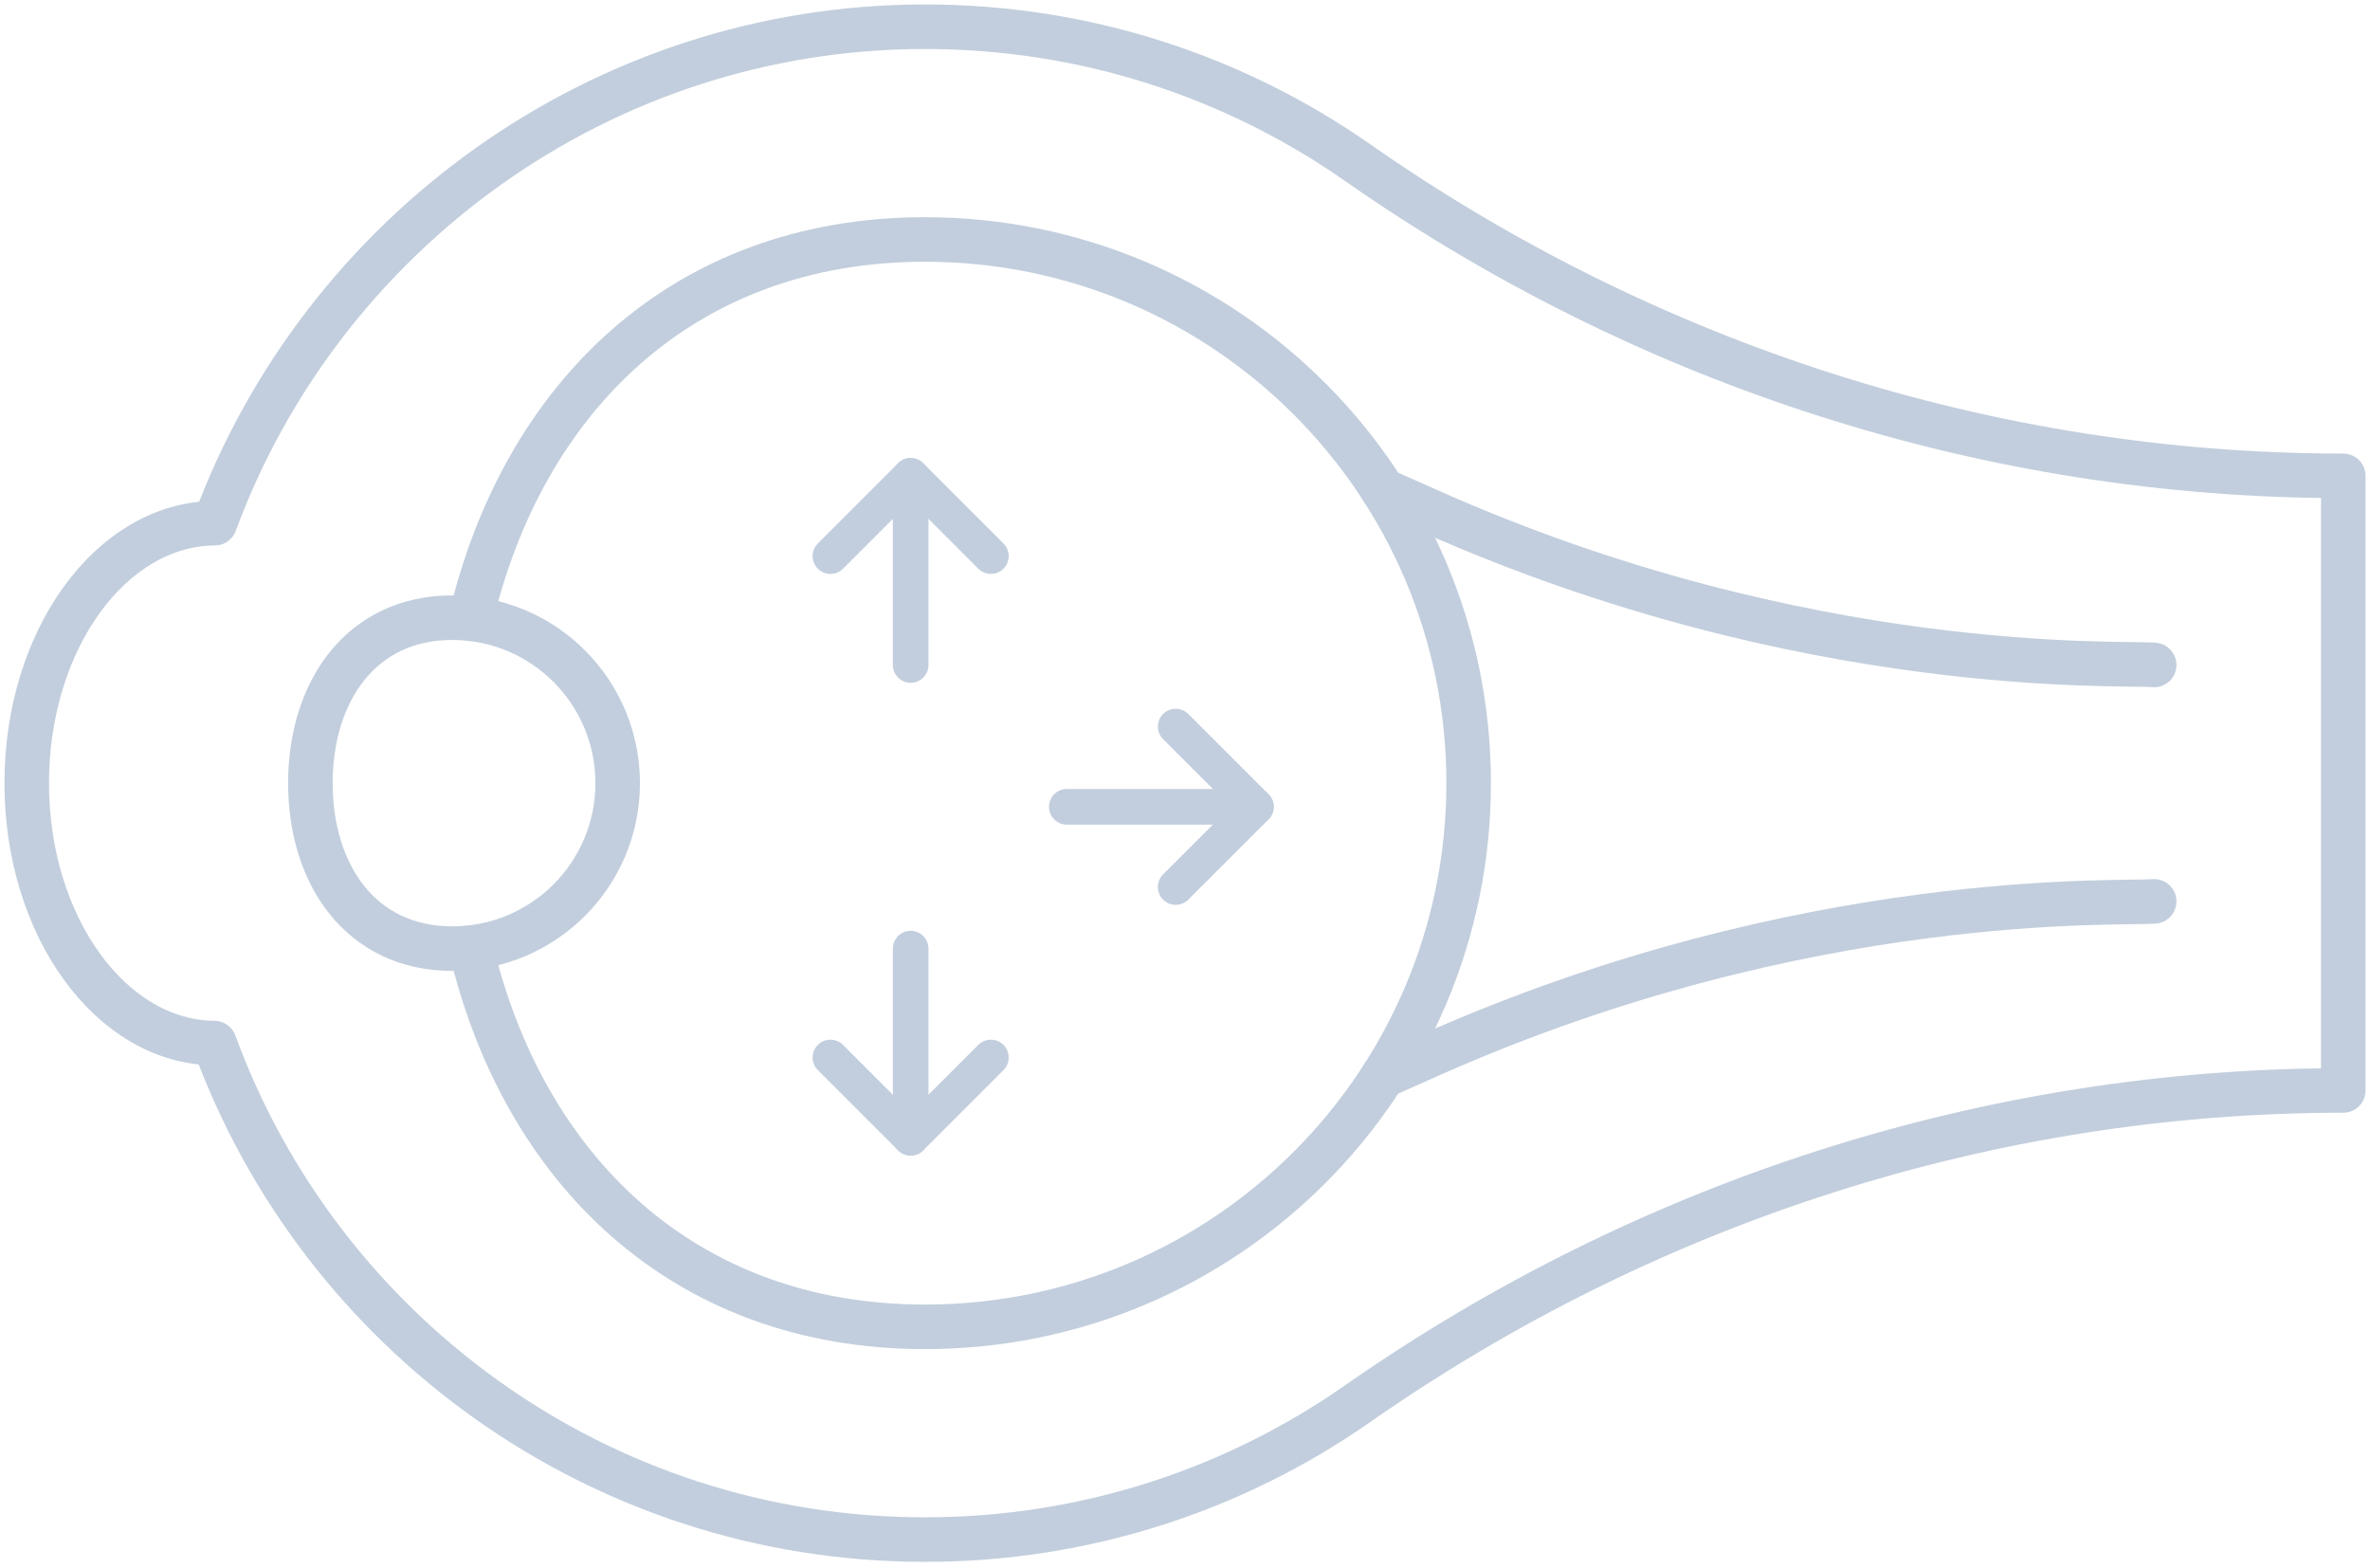
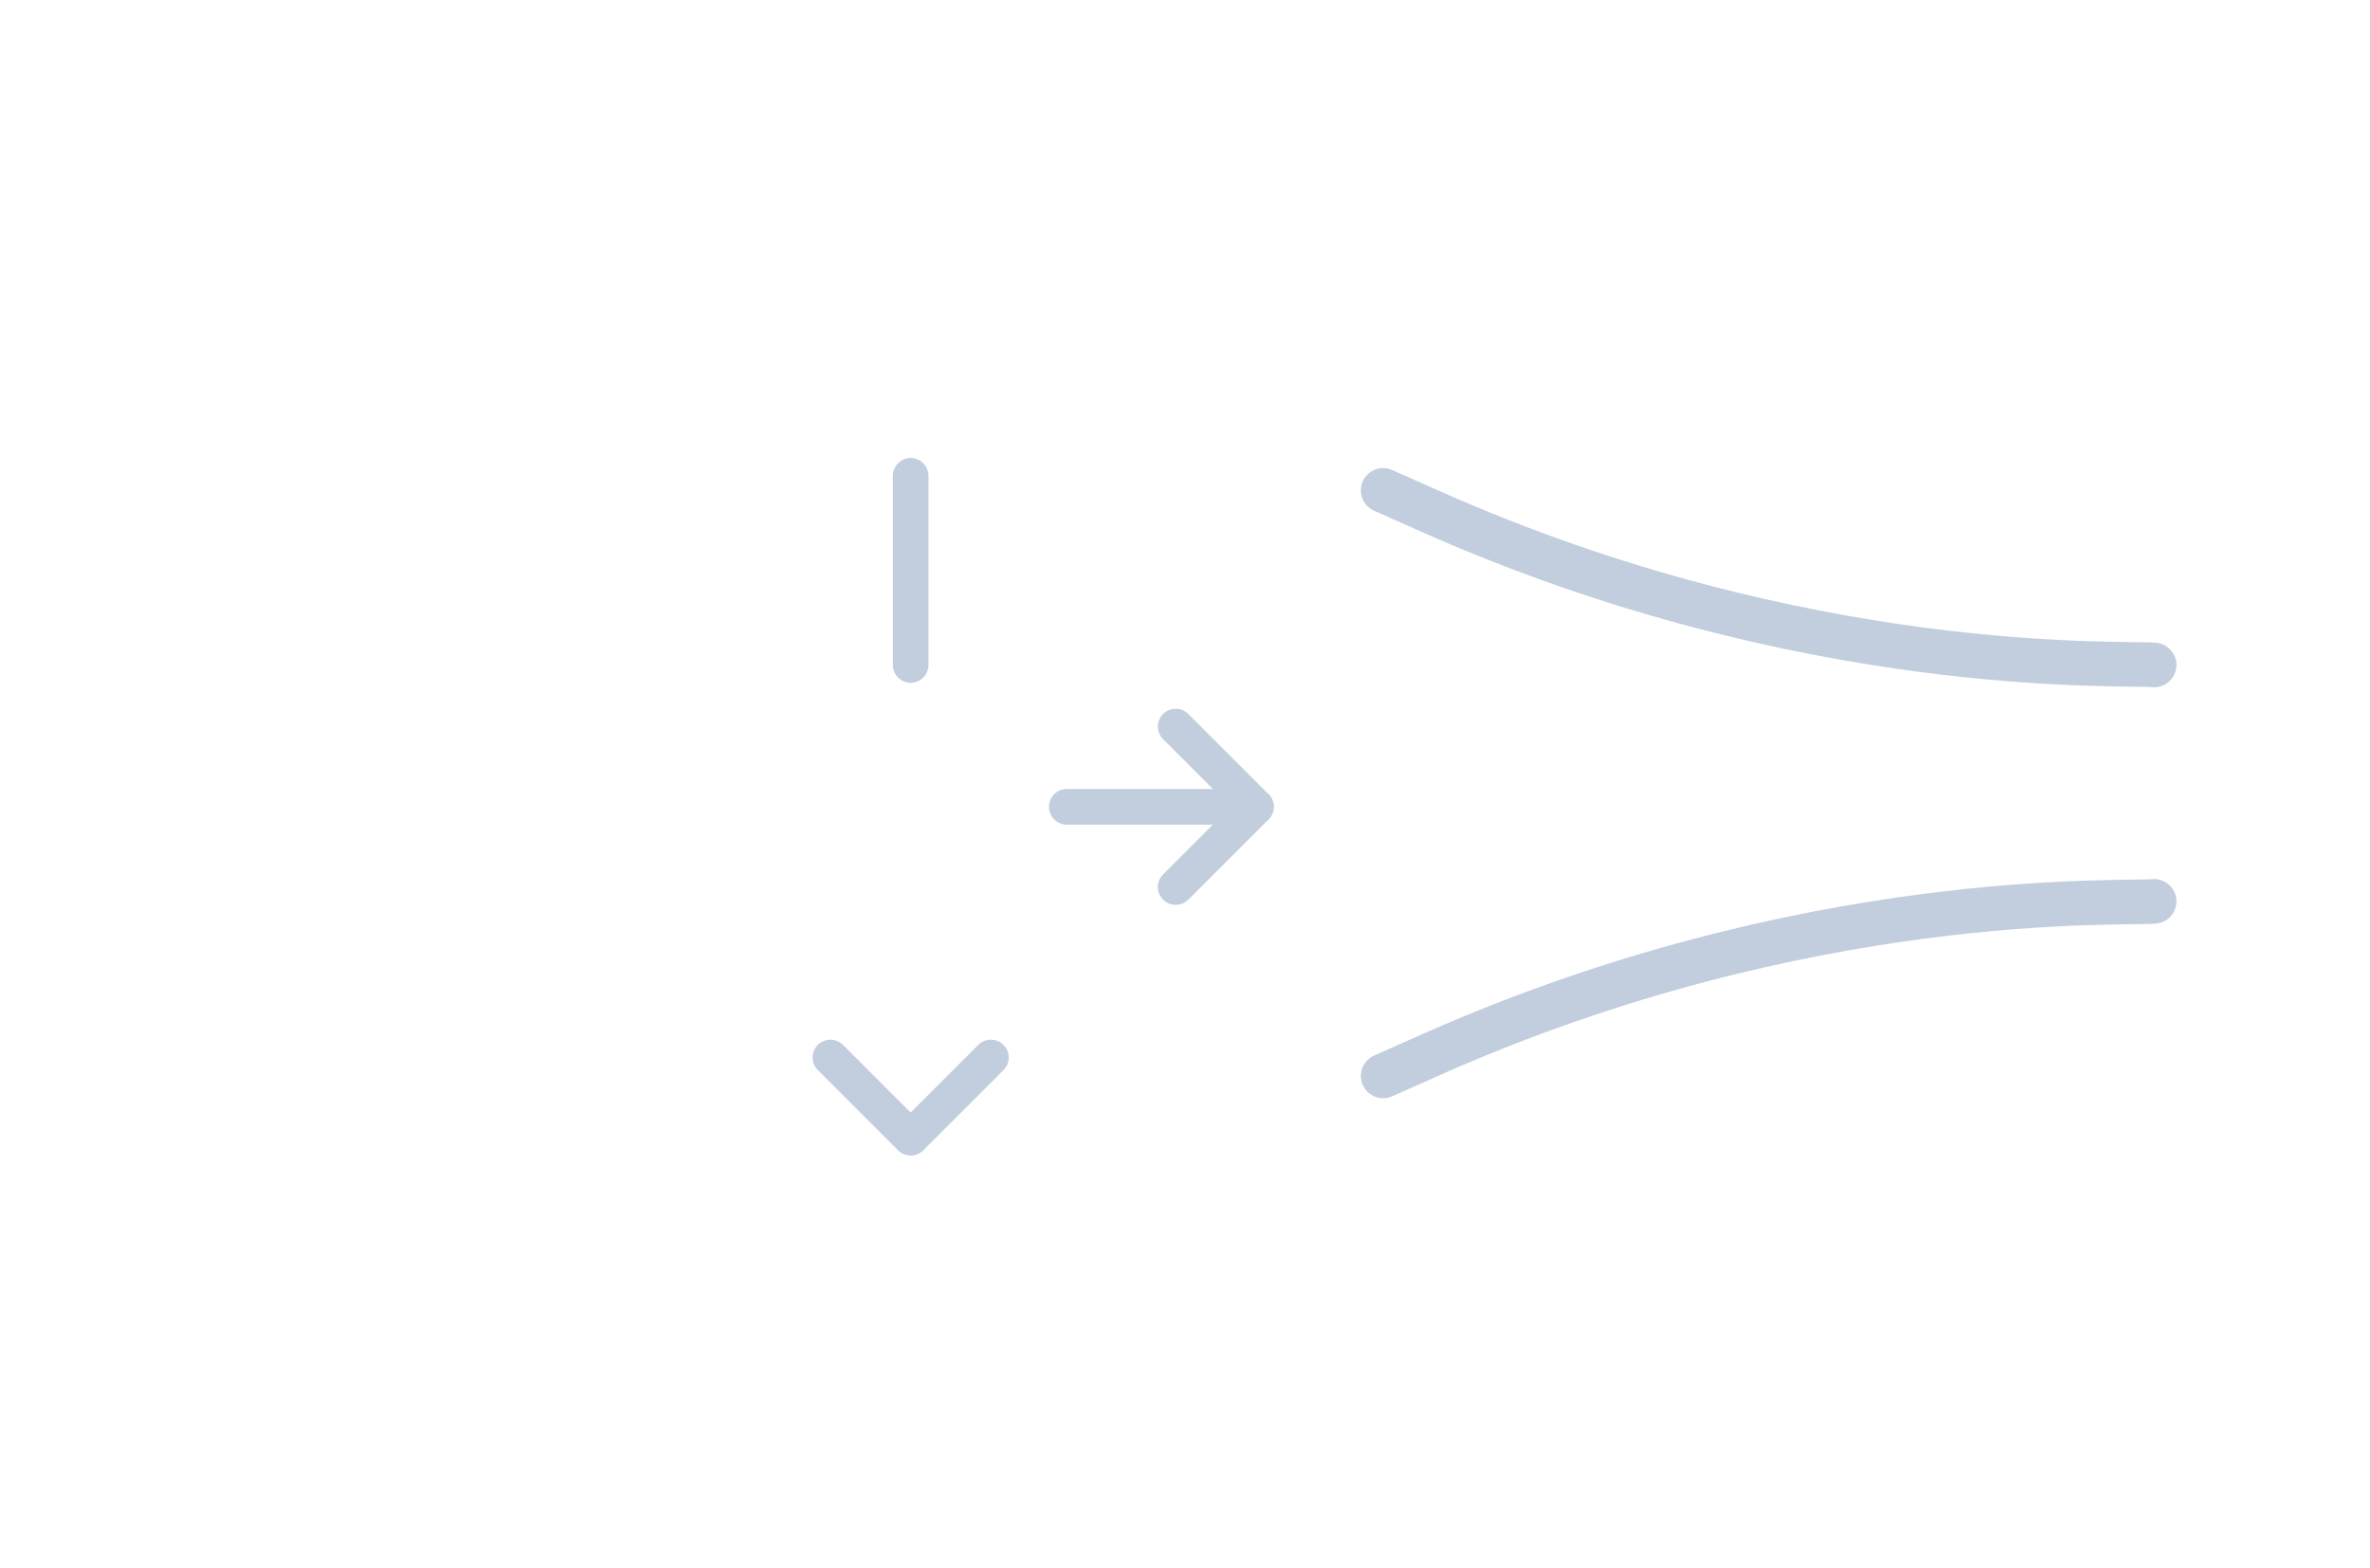
<svg xmlns="http://www.w3.org/2000/svg" width="266px" height="176px" viewBox="0 0 266 176" version="1.1">
  <title>3AFB0FB3-F563-40E4-B1C4-45F99FEB6C58</title>
  <g id="desktop" stroke="none" stroke-width="1" fill="none" fill-rule="evenodd" stroke-linecap="round" stroke-linejoin="round">
    <g id="υπηρεσίες" transform="translate(-1147, -578)" stroke="#C2CEDD">
      <g id="glaucoma-3" transform="translate(1150, 581)">
-         <path d="M49.84,103.353 C55.672,128.032 73.548,145.918 100.816,145.918 C134.515,145.918 161.836,118.597 161.836,84.898 C161.836,51.199 134.515,23.878 100.816,23.878 C73.548,23.878 55.672,41.765 49.84,66.443" id="XMLID_311_" stroke-width="5" />
-         <path d="M66.326,84.898 C66.326,95.155 58.012,103.469 47.755,103.469 C37.498,103.469 31.837,95.155 31.837,84.898 C31.837,74.641 37.499,66.326 47.755,66.326 C58.012,66.326 66.326,74.641 66.326,84.898 Z" id="XMLID_306_" stroke-width="5" />
-         <path d="M260,50.408 C220.382,50.408 181.86,37.956 149.388,15.261 C135.619,5.637 118.862,-0.006 100.786,0 C64.36,0.013 33.078,23.276 21.115,55.718 C9.443,55.8 0,68.831 0,84.898 C0,100.944 9.42,113.961 21.07,114.076 C32.97,146.589 64.181,169.796 100.816,169.796 C118.87,169.796 135.606,164.16 149.363,154.552 C181.852,131.862 220.372,119.388 260,119.388 L260,119.388 L260,50.408 L260,50.408 Z" id="XMLID_302_" stroke-width="5" />
        <path d="M152.238,52.037 L157.536,54.392 C199.889,73.216 235.499,71.287 238.775,71.633" id="XMLID_301_" stroke-width="5" />
        <path d="M152.238,117.759 L157.536,115.404 C199.889,96.58 235.499,98.509 238.775,98.163" id="XMLID_299_" stroke-width="5" />
        <line x1="116.735" y1="87.551" x2="137.959" y2="87.551" id="XMLID_293_" stroke-width="4" />
        <polyline id="XMLID_292_" stroke-width="4" points="128.954 78.546 137.959 87.551 128.954 96.556" />
        <line x1="99.209" y1="71.633" x2="99.209" y2="50.408" id="XMLID_291_" stroke-width="4" />
-         <polyline id="XMLID_290_" stroke-width="4" points="90.204 59.413 99.209 50.408 108.213 59.413" />
-         <line x1="99.209" y1="103.469" x2="99.209" y2="124.694" id="XMLID_288_" stroke-width="4" />
        <polyline id="XMLID_286_" stroke-width="4" points="90.204 115.689 99.209 124.694 108.213 115.689" />
      </g>
    </g>
  </g>
</svg>